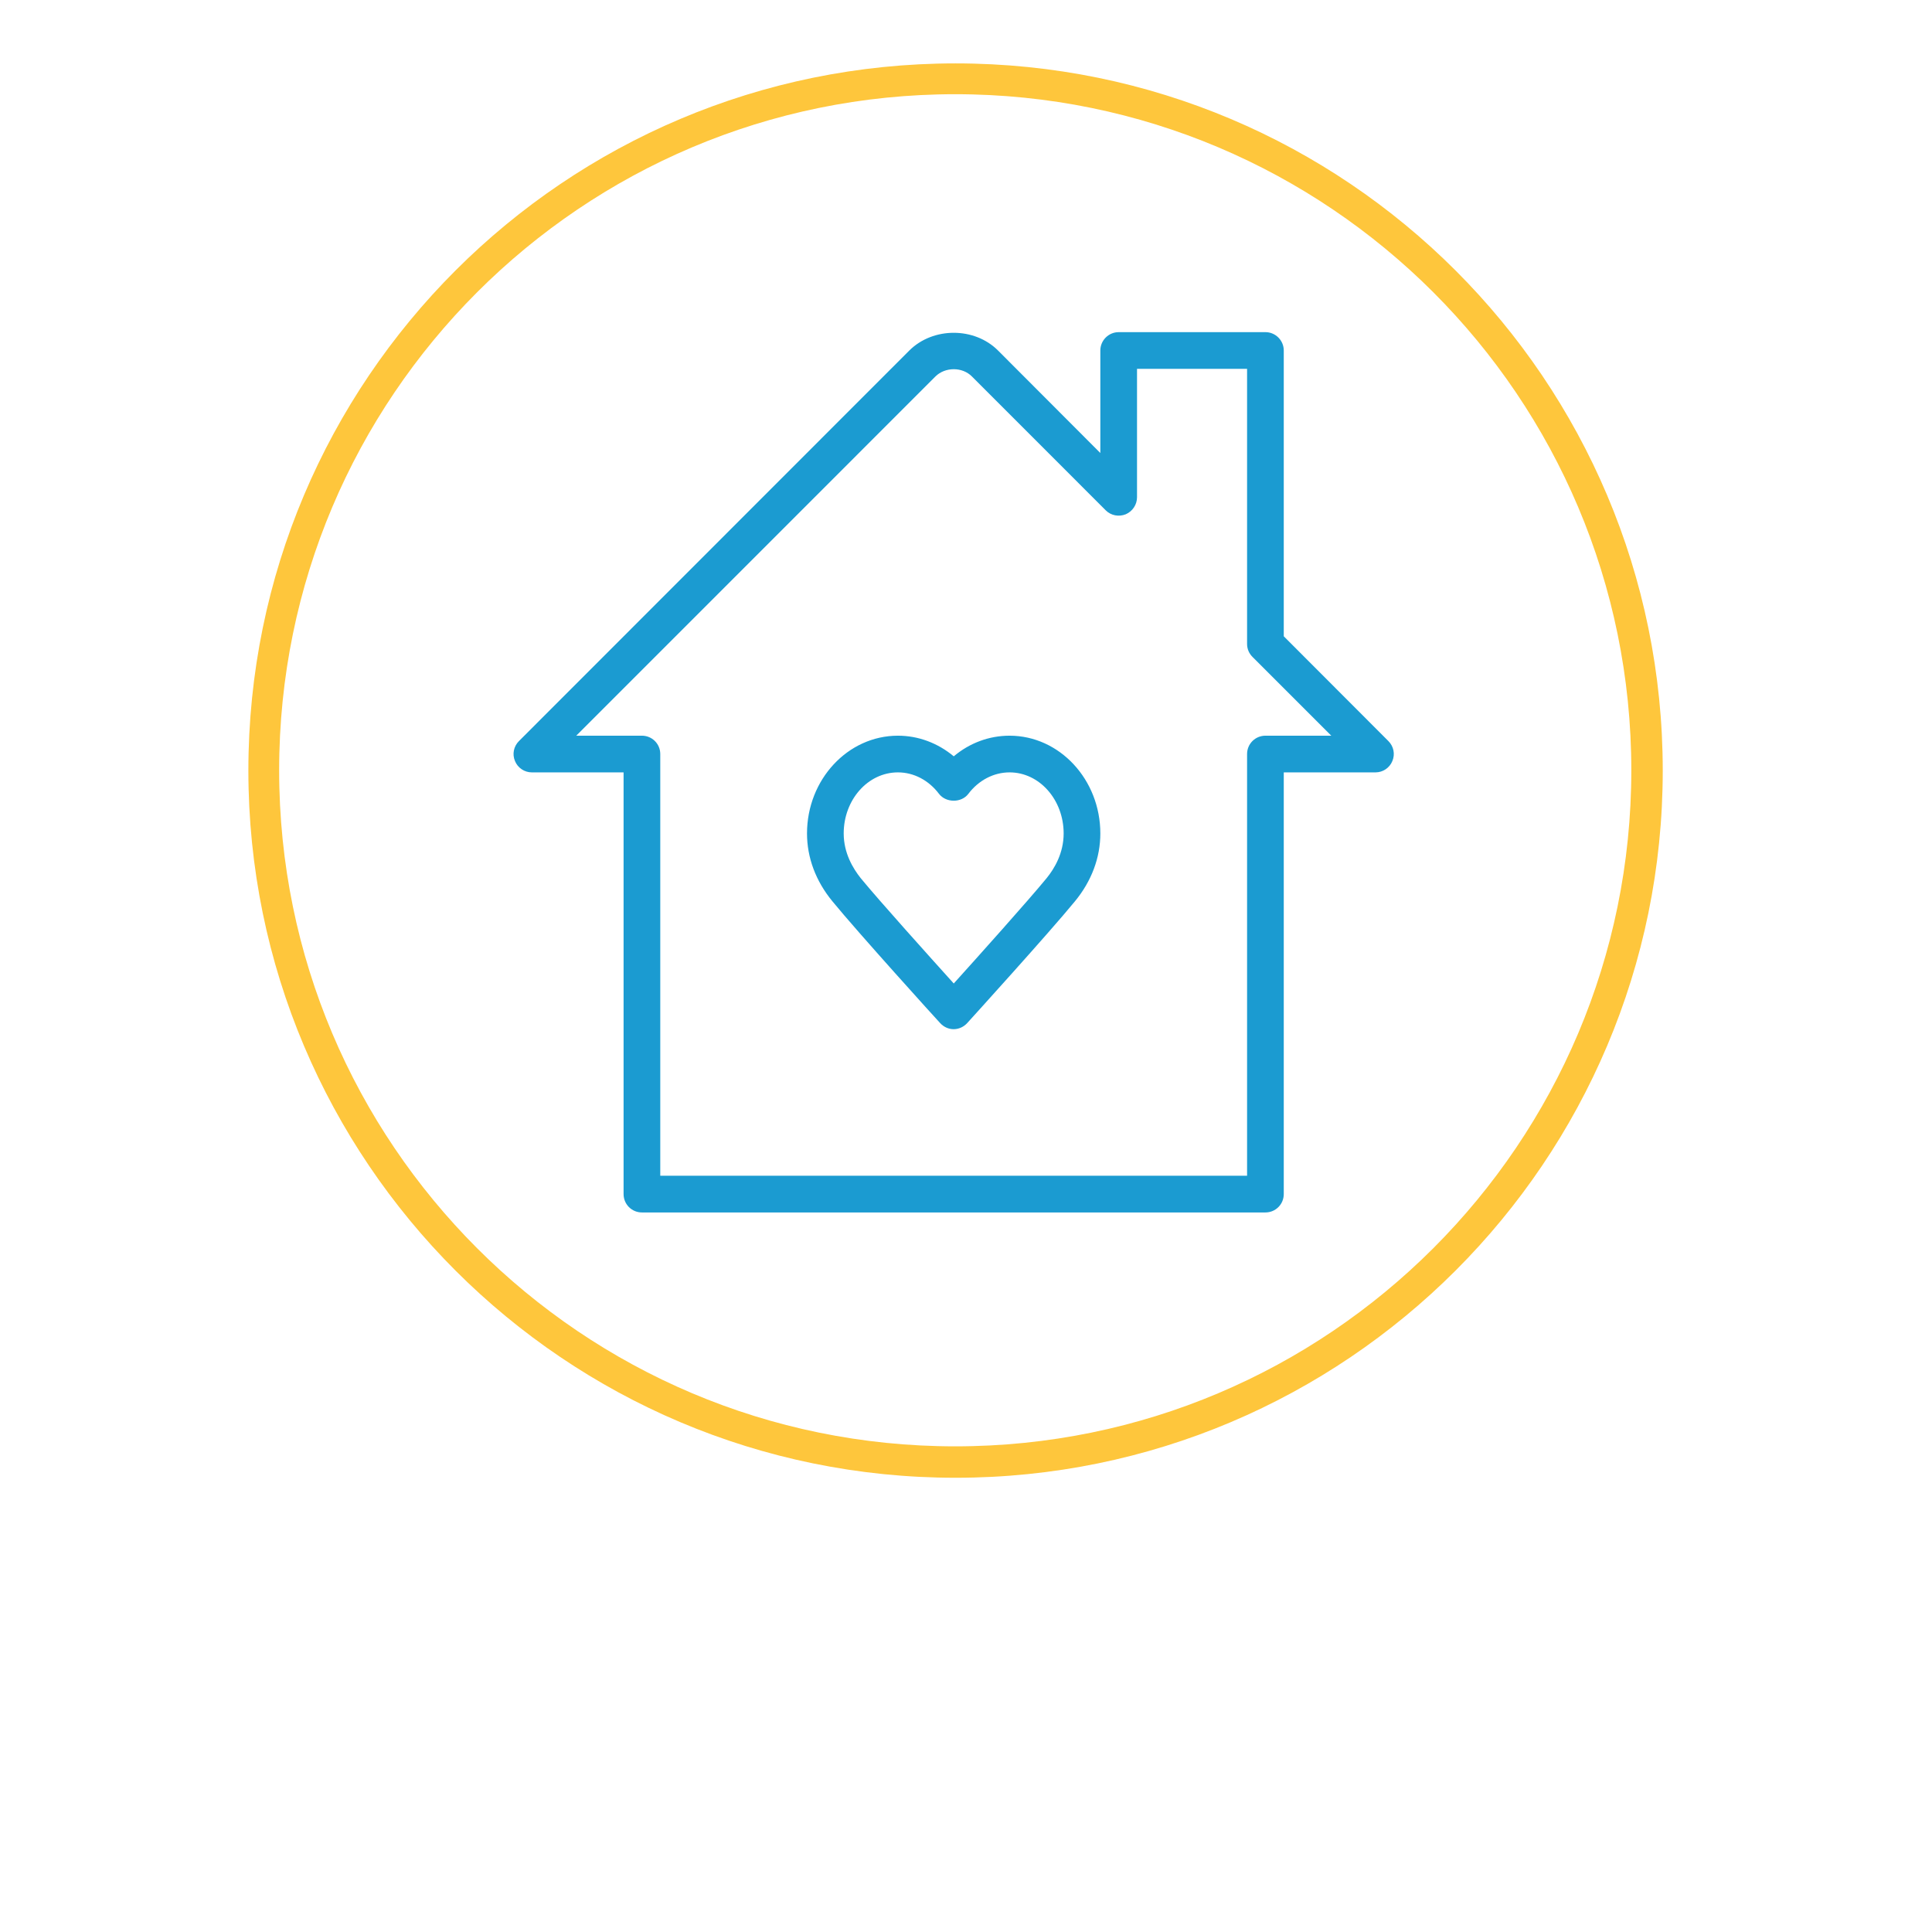
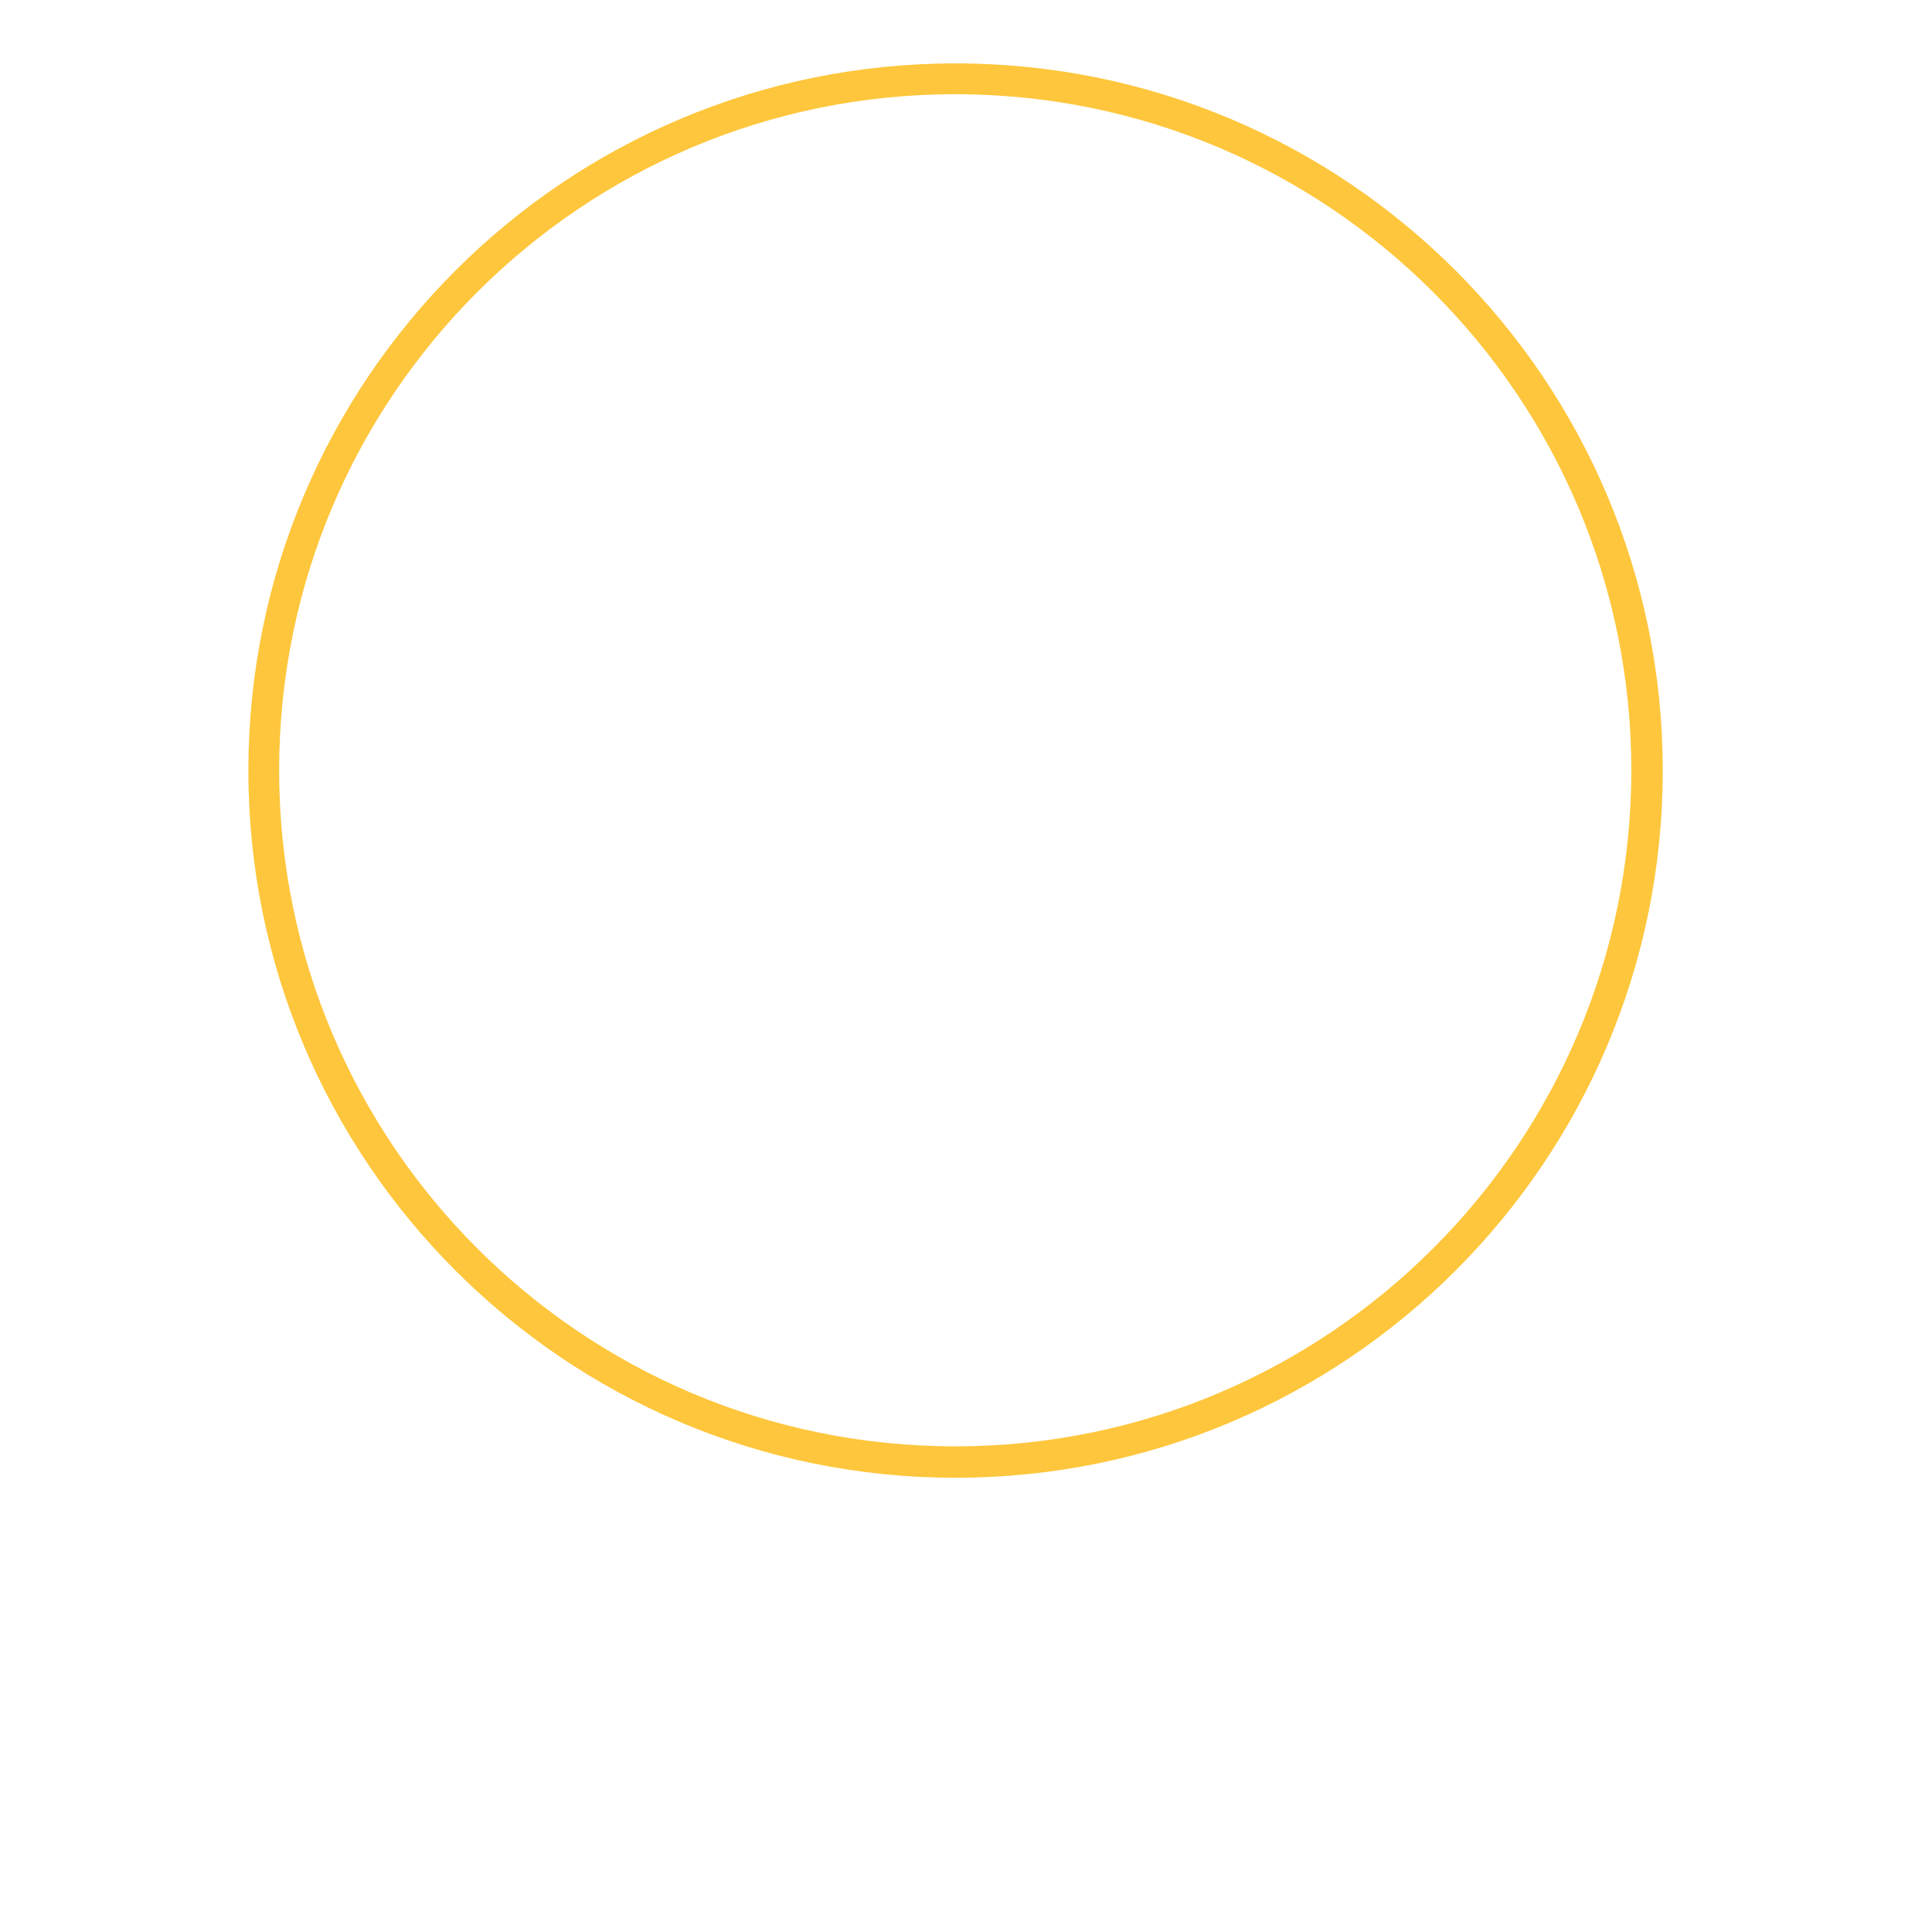
<svg xmlns="http://www.w3.org/2000/svg" width="50" zoomAndPan="magnify" viewBox="0 0 37.92 46.08" height="50" preserveAspectRatio="xMidYMid meet" version="1.2">
  <defs>
    <clipPath id="9449402ba1">
      <path d="M 1.844 1.512 L 35.578 1.512 L 35.578 35.246 L 1.844 35.246 Z M 1.844 1.512 " />
    </clipPath>
    <clipPath id="54cbb79115">
      <path d="M 18.711 1.512 C 9.395 1.512 1.844 9.062 1.844 18.379 C 1.844 27.691 9.395 35.246 18.711 35.246 C 28.023 35.246 35.578 27.691 35.578 18.379 C 35.578 9.062 28.023 1.512 18.711 1.512 Z M 18.711 1.512 " />
    </clipPath>
    <clipPath id="e2dda16bfa">
-       <path d="M 8.168 7.836 L 29.492 7.836 L 29.492 29 L 8.168 29 Z M 8.168 7.836 " />
-     </clipPath>
+       </clipPath>
  </defs>
  <g id="2f1305cdb7">
    <g clip-rule="nonzero" clip-path="url(#9449402ba1)">
      <g clip-rule="nonzero" clip-path="url(#54cbb79115)">
        <path style="fill:none;stroke-width:2;stroke-linecap:butt;stroke-linejoin:miter;stroke:#fec63c;stroke-opacity:1;stroke-miterlimit:4;" d="M 22.939 0 C 10.269 0 0 10.269 0 22.939 C 0 35.603 10.269 45.877 22.939 45.877 C 35.604 45.877 45.878 35.603 45.878 22.939 C 45.878 10.269 35.604 0 22.939 0 Z M 22.939 0 " transform="matrix(0.735,0,0,0.735,1.843,1.512)" />
      </g>
    </g>
    <g clip-rule="nonzero" clip-path="url(#e2dda16bfa)">
-       <path style=" stroke:none;fill-rule:nonzero;fill:#1b9bd1;fill-opacity:1;" d="M 29.035 17.676 L 26.539 15.176 L 26.539 8.359 C 26.539 8.121 26.344 7.922 26.102 7.922 L 22.602 7.922 C 22.359 7.922 22.164 8.121 22.164 8.359 L 22.164 10.805 L 19.723 8.359 C 19.16 7.797 18.176 7.797 17.609 8.359 L 8.297 17.676 C 8.172 17.801 8.133 17.988 8.203 18.152 C 8.27 18.316 8.43 18.422 8.605 18.422 L 10.793 18.422 L 10.793 28.48 C 10.793 28.723 10.988 28.918 11.23 28.918 L 26.102 28.918 C 26.344 28.918 26.539 28.723 26.539 28.48 L 26.539 18.422 L 28.727 18.422 C 28.902 18.422 29.062 18.316 29.129 18.152 C 29.199 17.988 29.16 17.801 29.035 17.676 Z M 26.102 17.547 C 25.859 17.547 25.664 17.742 25.664 17.984 L 25.664 28.043 L 11.668 28.043 L 11.668 17.984 C 11.668 17.742 11.473 17.547 11.23 17.547 L 9.664 17.547 L 18.23 8.98 C 18.461 8.75 18.871 8.746 19.102 8.98 L 22.293 12.172 C 22.418 12.297 22.605 12.332 22.77 12.266 C 22.934 12.195 23.039 12.035 23.039 11.859 L 23.039 8.797 L 25.664 8.797 L 25.664 15.359 C 25.664 15.477 25.711 15.586 25.793 15.668 L 27.672 17.547 Z M 20 17.547 C 19.508 17.547 19.043 17.723 18.668 18.039 C 18.289 17.723 17.824 17.547 17.336 17.547 C 16.141 17.547 15.168 18.594 15.168 19.879 C 15.168 20.453 15.375 21.012 15.773 21.496 C 16.387 22.246 18.262 24.316 18.344 24.402 C 18.426 24.492 18.543 24.547 18.664 24.547 C 18.789 24.547 18.906 24.492 18.988 24.402 C 19.07 24.312 20.945 22.246 21.559 21.496 C 21.957 21.012 22.164 20.453 22.164 19.879 C 22.164 18.594 21.191 17.547 20 17.547 Z M 20.883 20.945 C 20.434 21.492 19.246 22.816 18.668 23.457 C 18.09 22.816 16.898 21.492 16.449 20.945 C 16.266 20.715 16.043 20.348 16.043 19.879 C 16.043 19.074 16.621 18.422 17.336 18.422 C 17.715 18.422 18.07 18.609 18.316 18.934 C 18.484 19.152 18.852 19.152 19.016 18.934 C 19.262 18.609 19.621 18.422 20 18.422 C 20.711 18.422 21.289 19.074 21.289 19.879 C 21.289 20.348 21.07 20.715 20.883 20.945 Z M 20.883 20.945 " />
-     </g>
+       </g>
  </g>
</svg>